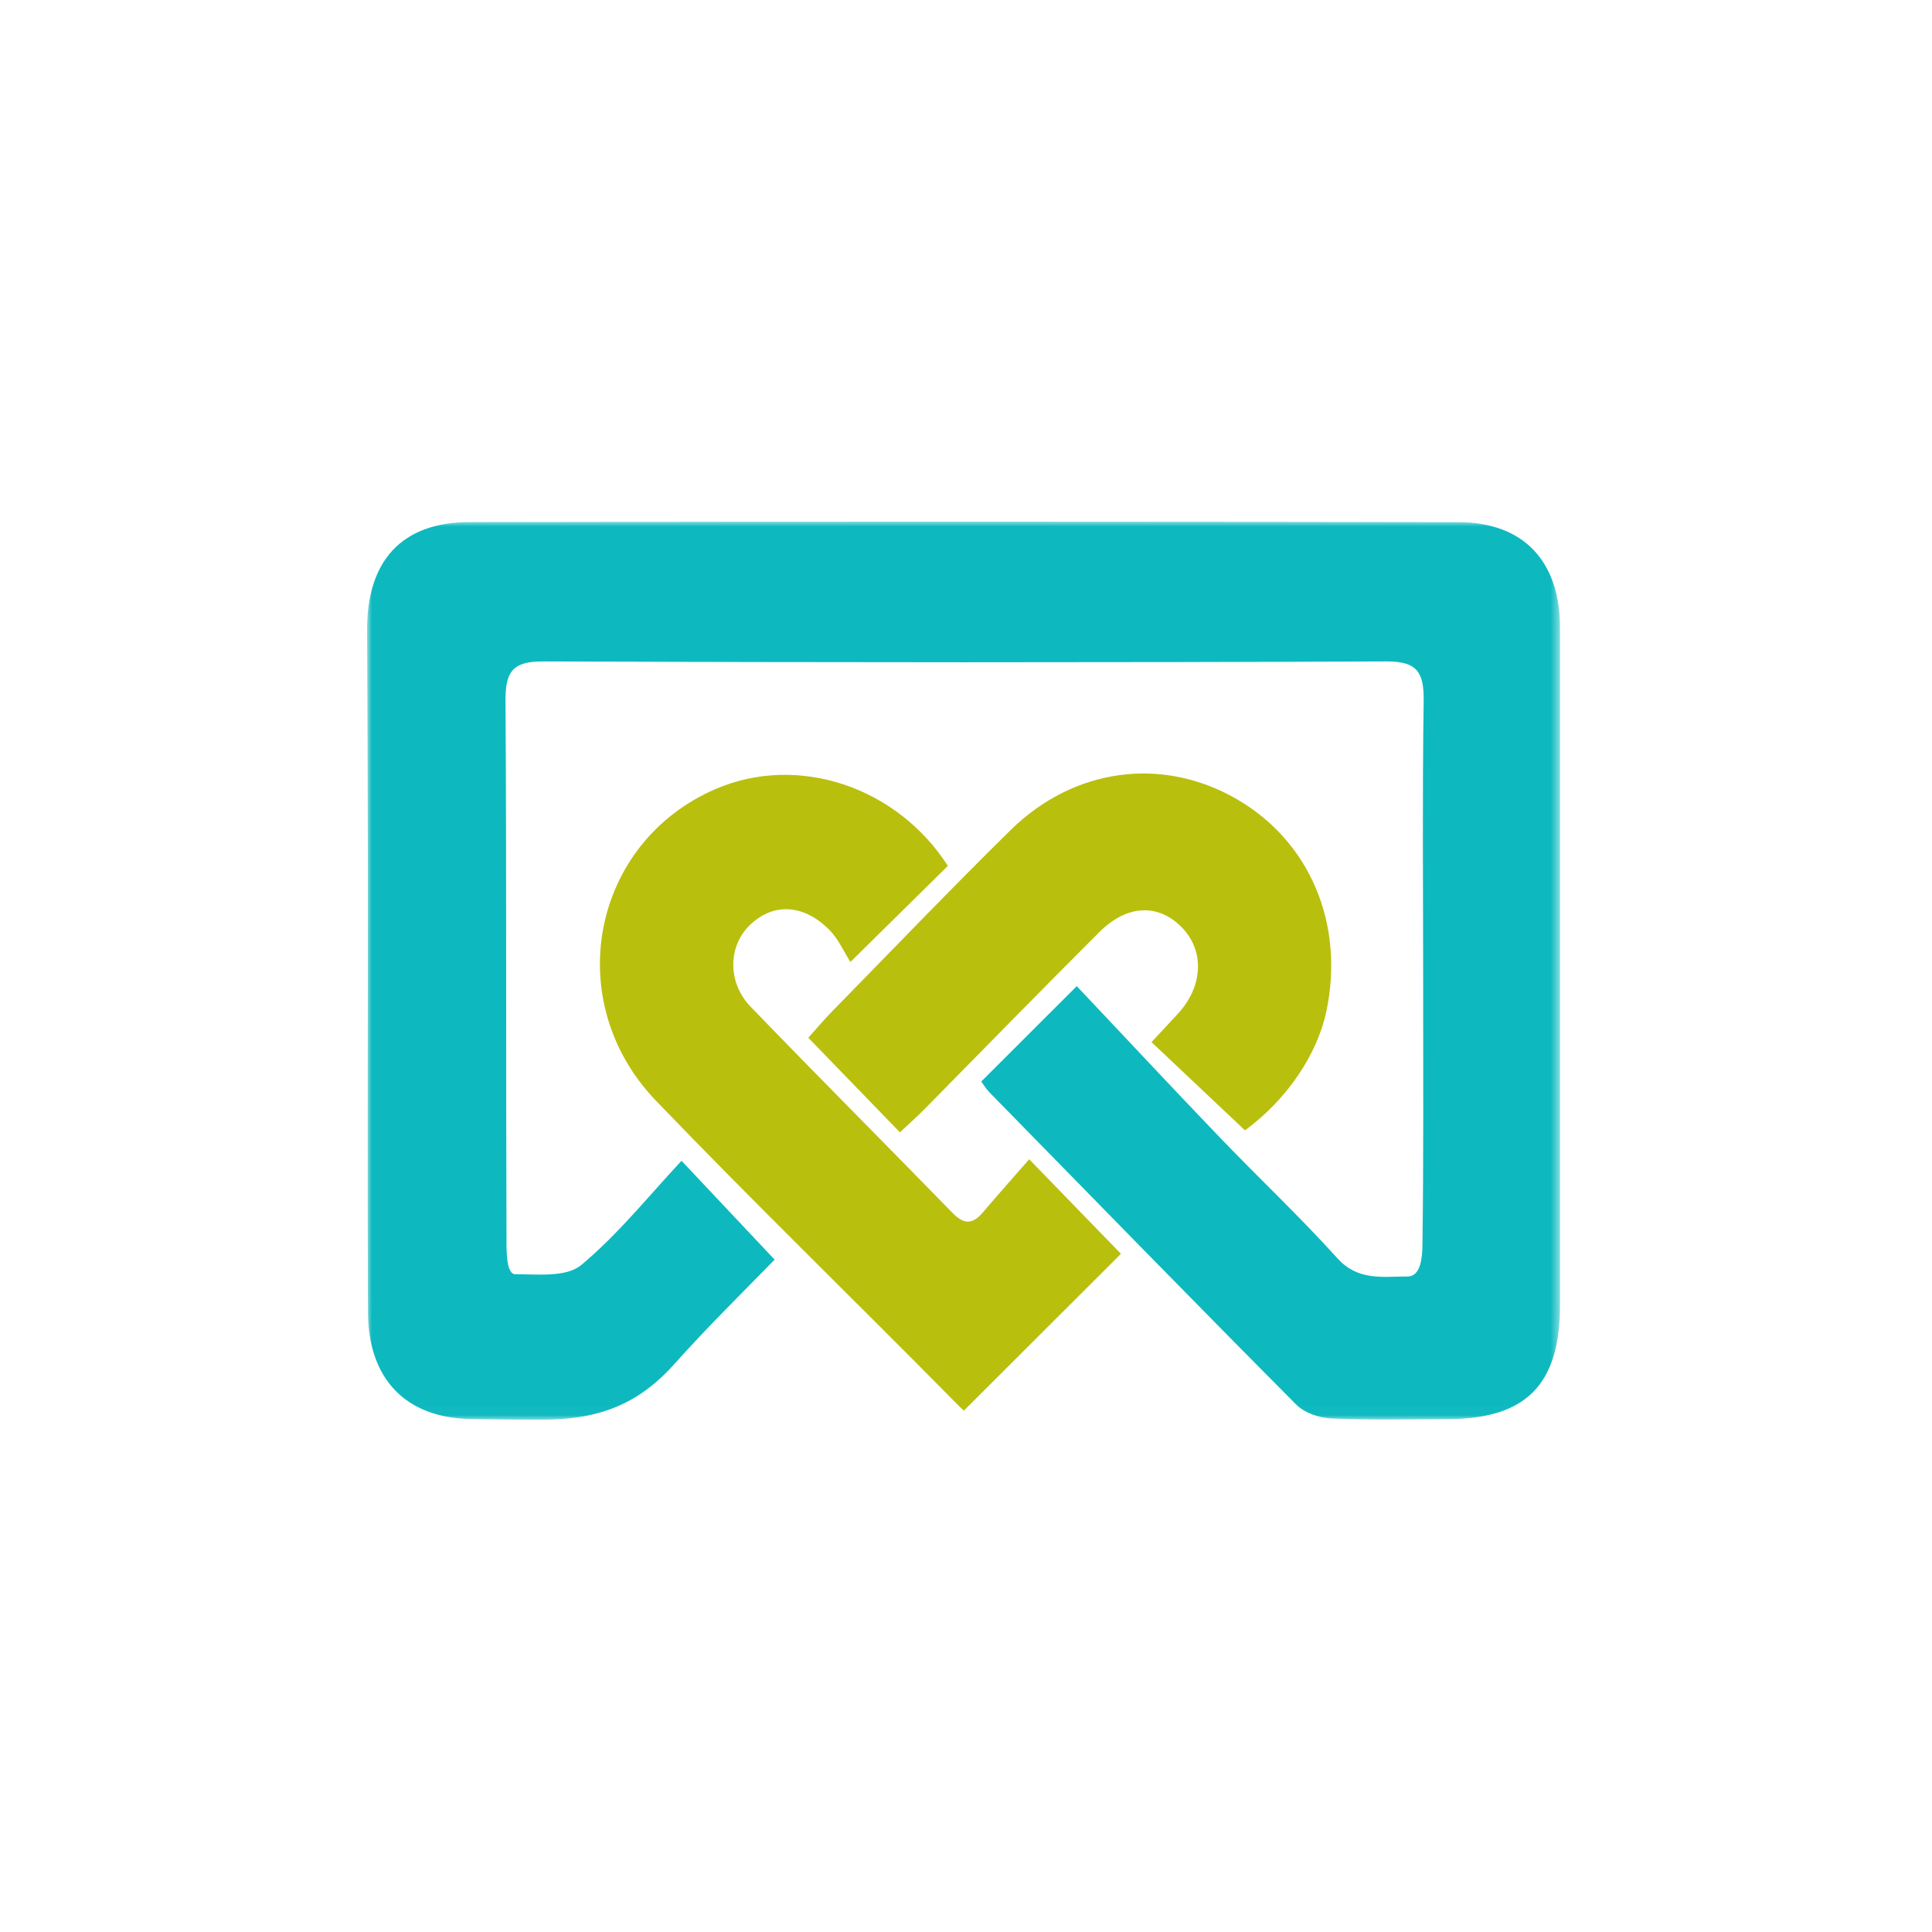
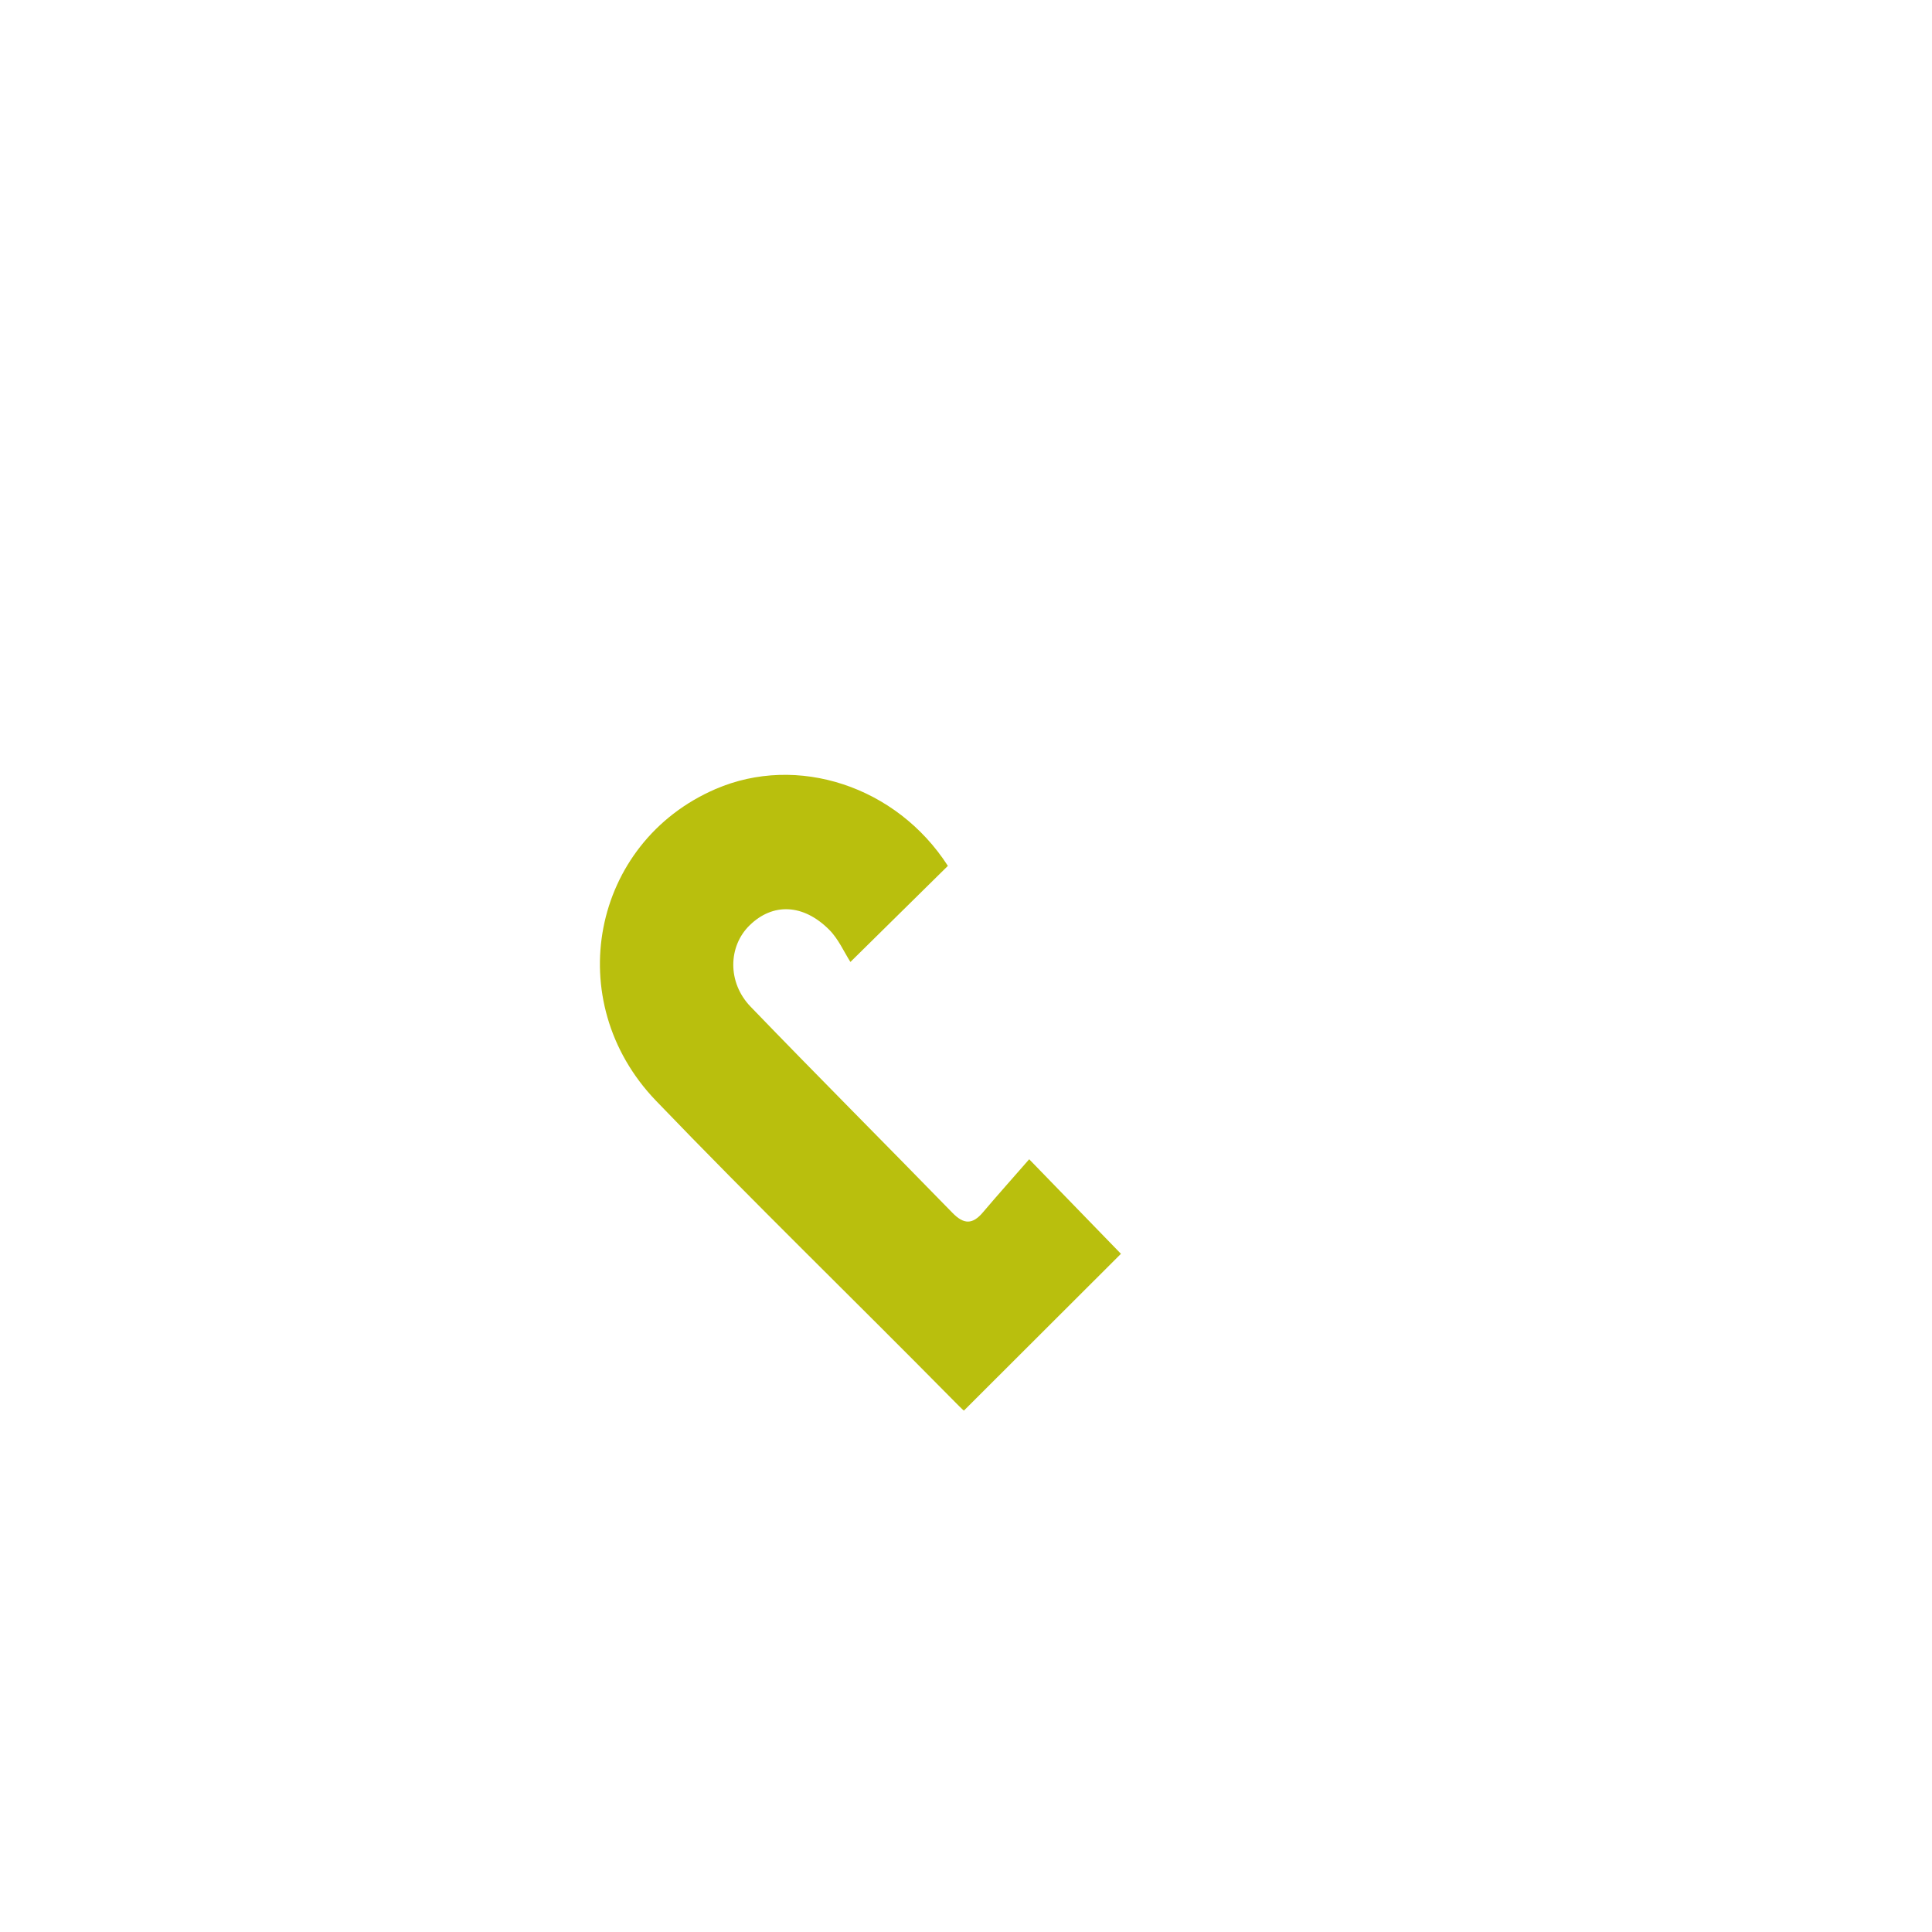
<svg xmlns="http://www.w3.org/2000/svg" width="200" height="200" viewBox="0 0 200 200" fill="none">
  <g clip-path="url(#clip0_2787_14328)">
    <mask id="mask0_2787_14328" style="mask-type:luminance" maskUnits="userSpaceOnUse" x="38" y="54" width="124" height="93">
-       <path d="M161.502 54H38V146.976H161.502V54Z" fill="white" />
+       <path d="M161.502 54H38V146.976H161.502V54" fill="white" />
    </mask>
    <g mask="url(#mask0_2787_14328)">
-       <path d="M101.574 111.962C104.753 108.793 107.829 105.72 111.467 102.084C116.354 107.257 121.31 112.575 126.341 117.816C130.344 121.987 134.568 125.959 138.435 130.241C140.586 132.625 143.101 132.141 145.719 132.141C147.104 132.141 147.232 130.069 147.249 128.946C147.377 119.992 147.325 111.03 147.325 102.067C147.325 92.241 147.232 82.424 147.377 72.598C147.419 69.636 146.748 68.453 143.526 68.471C114.417 68.591 85.306 68.583 56.197 68.471C53.018 68.462 52.312 69.576 52.329 72.581C52.448 91.041 52.363 109.493 52.431 127.953C52.431 129.335 52.363 131.908 53.349 131.908C55.661 131.908 58.619 132.245 60.166 130.958C63.99 127.772 67.161 123.791 70.552 120.165C73.977 123.8 76.943 126.943 80.19 130.397C77.02 133.652 73.399 137.192 69.838 141.173C65.945 145.533 61.789 146.966 56.044 146.966C53.324 146.966 51.165 146.94 48.726 146.897C42.054 146.785 38.127 142.813 38.093 135.862C38.025 120.64 38.093 105.426 38.085 90.204C38.068 81.906 38.042 73.591 38 65.284C37.966 58.057 41.561 54.06 48.632 54.042C82.74 53.982 116.839 53.982 150.946 54.051C157.797 54.068 161.502 58.152 161.502 65.069C161.502 88.382 161.502 111.695 161.502 135.008C161.502 143.305 158.034 146.871 149.918 146.906C145.881 146.923 141.835 147.018 137.806 146.837C136.565 146.785 135.036 146.258 134.177 145.395C123.536 134.688 112.997 123.878 102.432 113.085C102.067 112.713 101.795 112.256 101.583 111.962H101.574Z" fill="#0DB9BF" />
      <path d="M106.546 120.011C110.192 123.767 113.151 126.824 116.04 129.794C110.694 135.139 105.357 140.466 99.781 146.027C99.594 145.88 99.084 145.362 98.514 144.784C88.358 134.491 77.929 124.38 67.909 113.95C58.007 103.649 61.237 87.226 74.071 81.683C82.544 78.022 92.811 81.381 98.124 89.635C95.047 92.666 91.962 95.714 88.035 99.582C87.372 98.546 86.794 97.199 85.834 96.241C83.139 93.547 79.995 93.452 77.606 95.783C75.379 97.95 75.278 101.698 77.7 104.21C84.61 111.377 91.647 118.414 98.591 125.546C99.772 126.764 100.673 126.772 101.744 125.511C103.257 123.724 104.821 121.98 106.538 120.011H106.546Z" fill="#B9BF0D" />
-       <path d="M128.89 117.021C125.61 113.922 122.516 111.003 119.201 107.877C120.239 106.764 121.105 105.857 121.955 104.924C124.573 102.058 124.709 98.388 122.295 95.953C119.881 93.527 116.66 93.639 113.813 96.48C107.753 102.524 101.778 108.663 95.76 114.759C94.945 115.588 94.078 116.356 93.16 117.22C89.981 113.939 86.955 110.813 83.675 107.428C84.457 106.565 85.255 105.607 86.122 104.717C92.267 98.449 98.344 92.102 104.6 85.946C111.221 79.436 120.4 78.287 128.074 82.751C135.605 87.129 139.2 95.642 137.313 104.657C136.362 109.207 133.174 113.861 128.882 117.013L128.89 117.021Z" fill="#B9BF0D" />
    </g>
  </g>
  <defs>
    <clipPath id="clip0_2787_14328">
      <rect width="123.502" height="92.976" fill="white" transform="translate(38 54)" />
    </clipPath>
  </defs>
</svg>